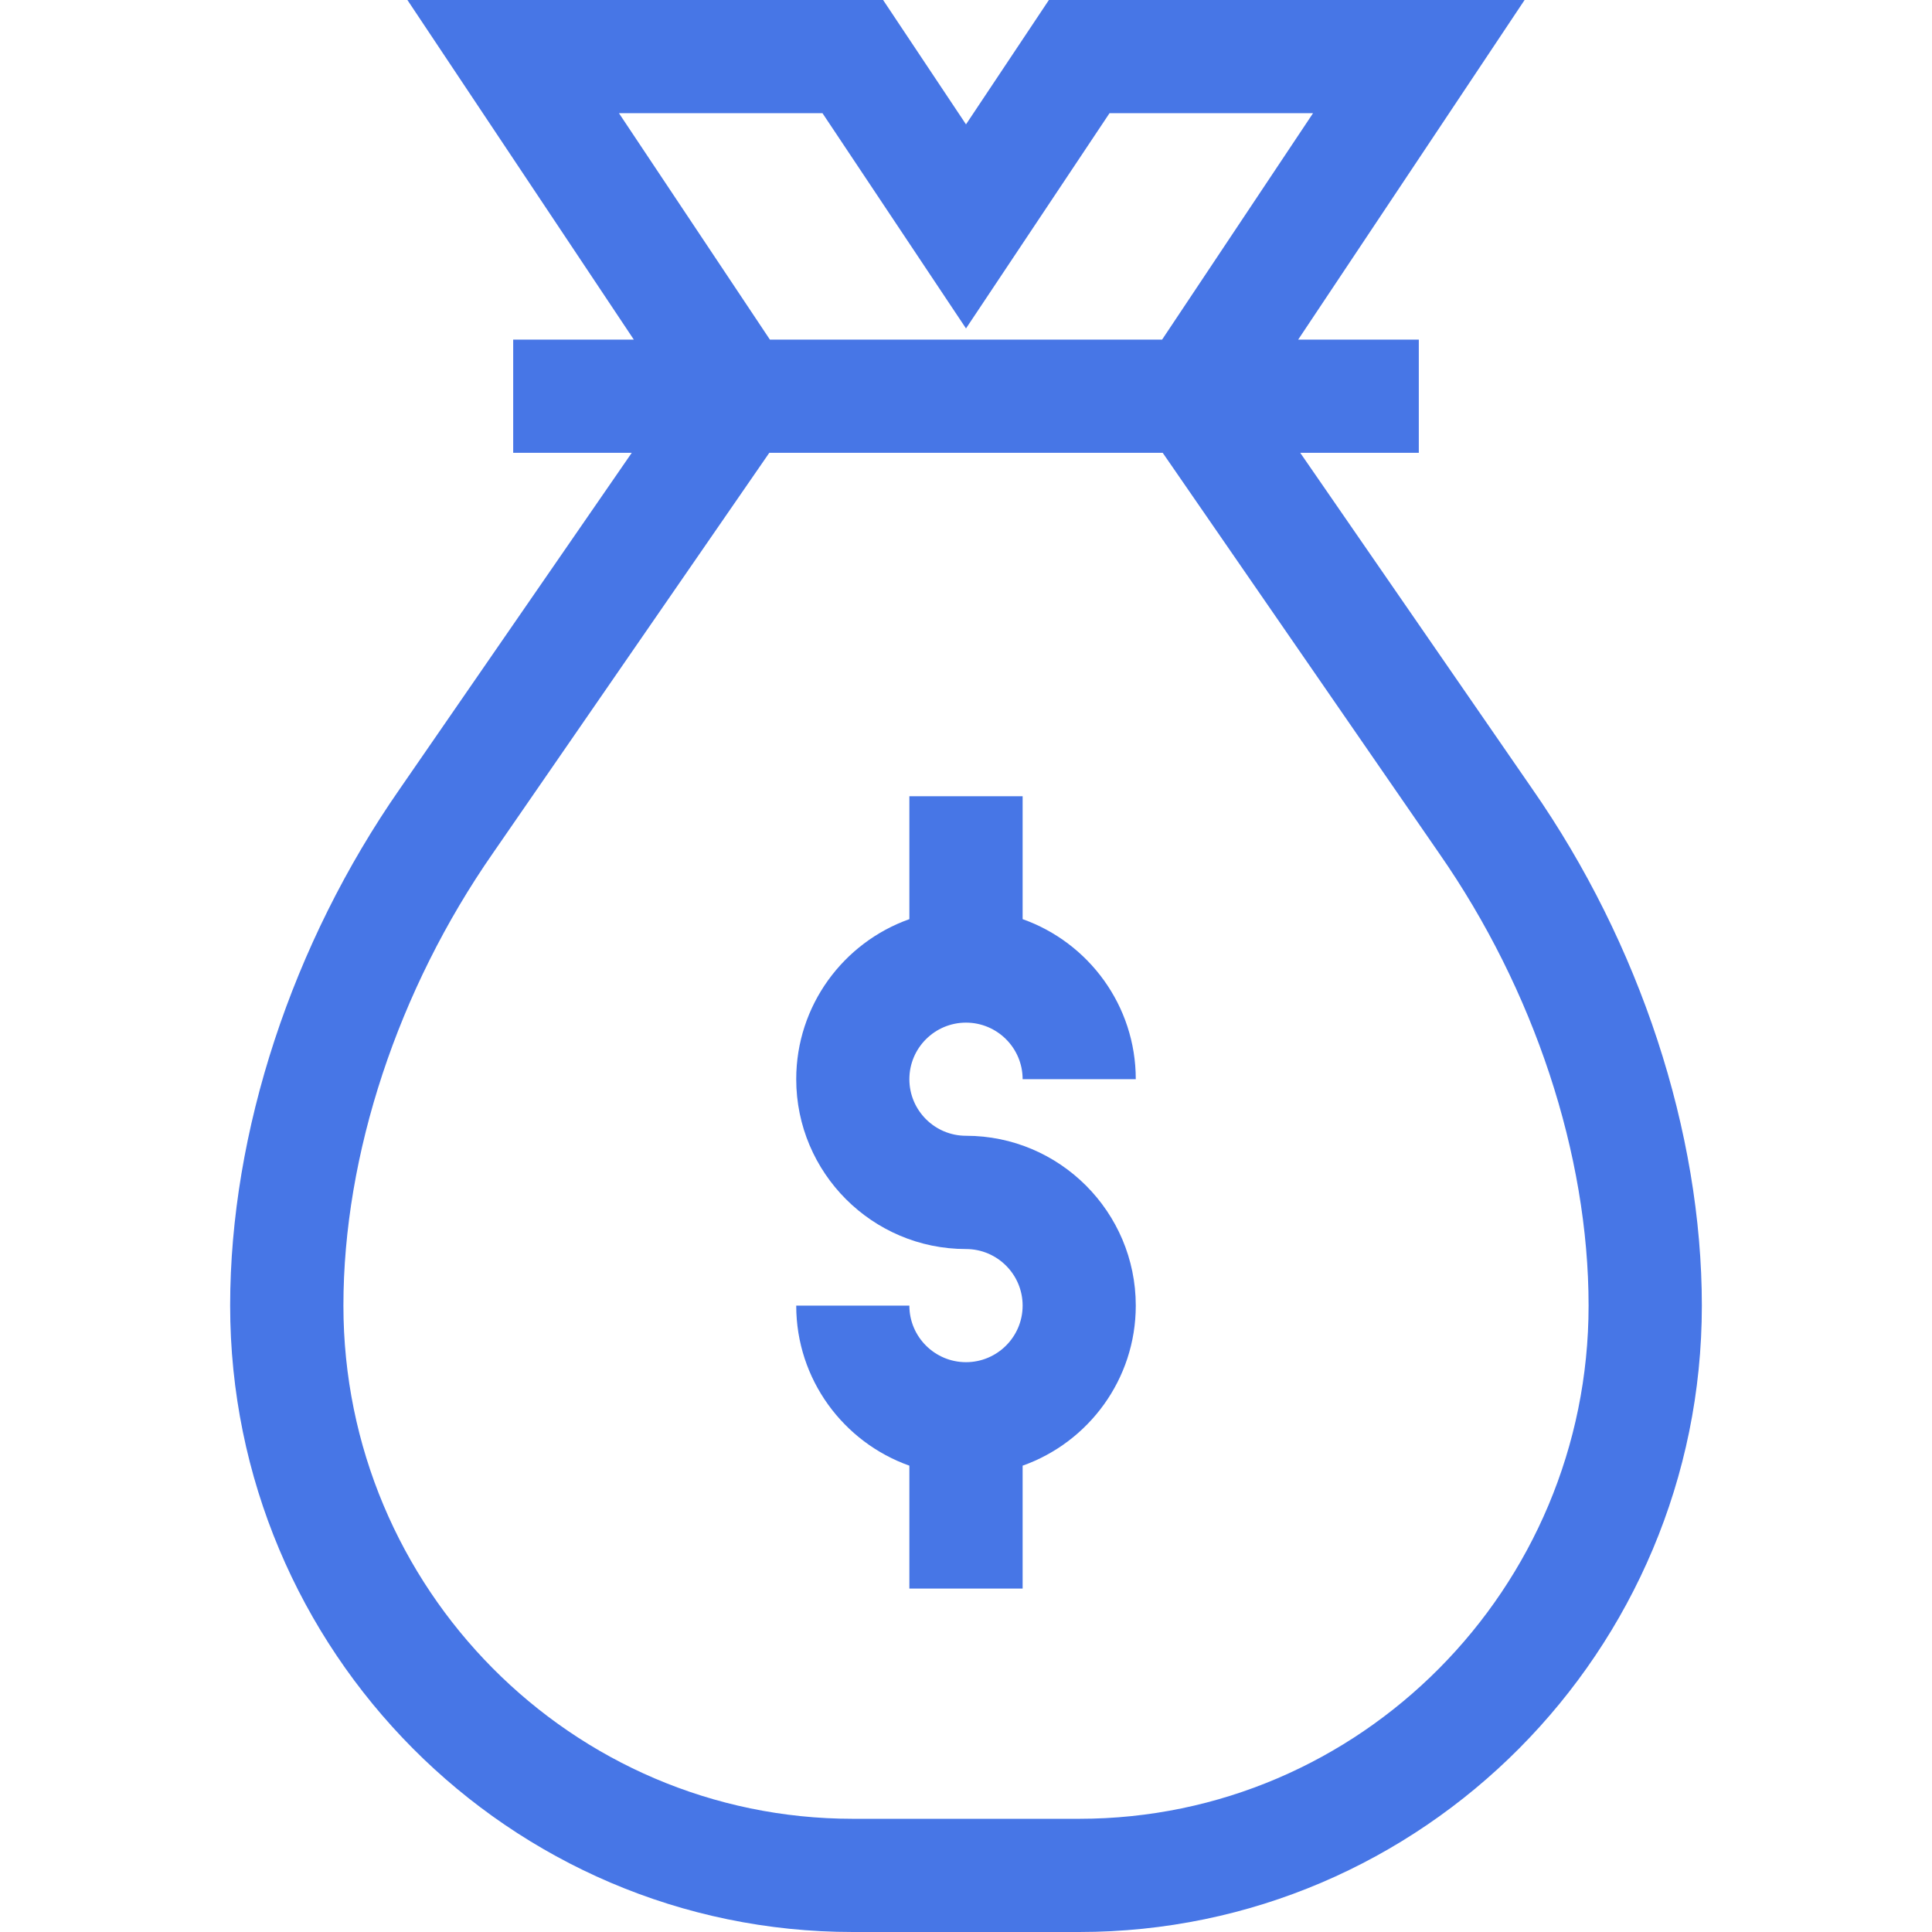
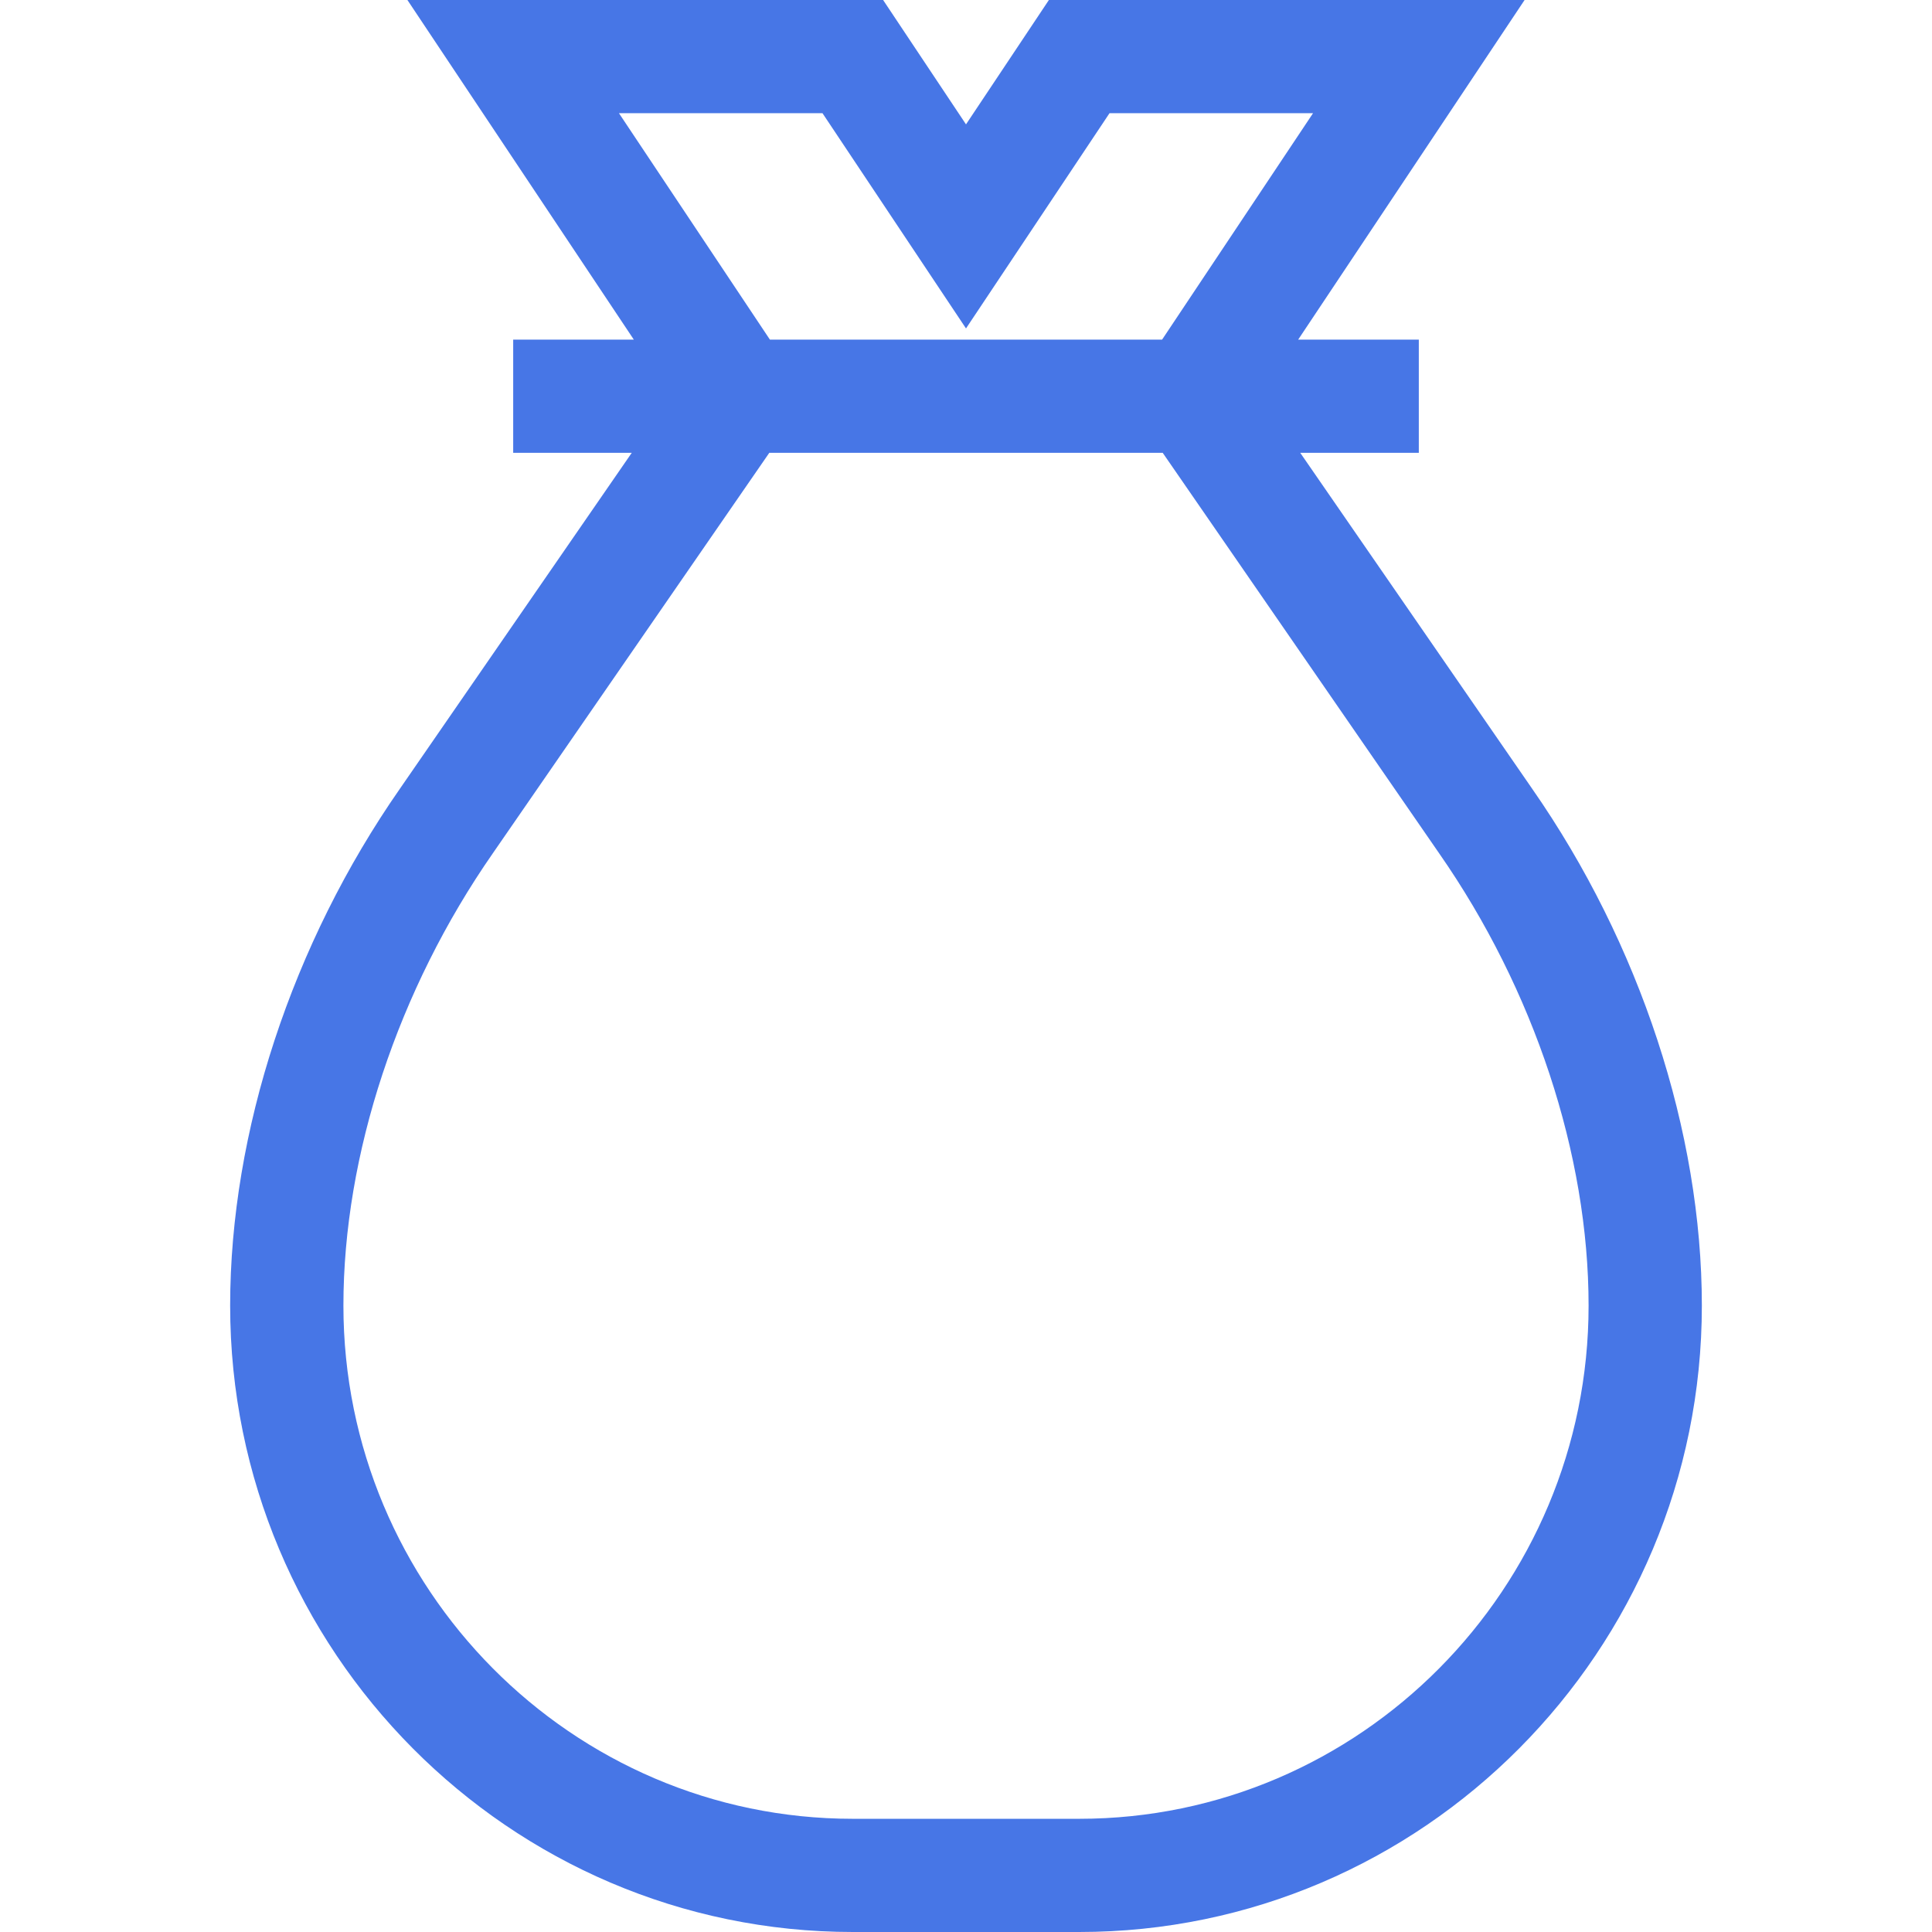
<svg xmlns="http://www.w3.org/2000/svg" width="32" height="32" viewBox="0 0 32 32" fill="none">
  <path d="M3.812 21.625C3.812 27.346 8.439 32 14.125 32H17.875C23.561 32 28.188 27.346 28.188 21.625C28.188 18.749 27.163 15.628 25.378 13.065L21.536 7.5H23.5V5.625H21.502L25.252 0H17.373L16 2.06L14.627 0H6.748L10.498 5.625H8.5V7.5H10.464L6.625 13.062C4.837 15.628 3.812 18.749 3.812 21.625ZM13.623 1.875L16 5.44L18.377 1.875H21.748L19.248 5.625H12.752L10.252 1.875H13.623ZM12.742 7.5H19.258L23.837 14.134C25.41 16.393 26.312 19.123 26.312 21.625C26.312 26.312 22.527 30.125 17.875 30.125H14.125C9.473 30.125 5.688 26.312 5.688 21.625C5.688 19.123 6.59 16.393 8.165 14.13L12.742 7.5Z" fill="#4776E6" />
-   <path d="M16 22.562C15.483 22.562 15.062 22.142 15.062 21.625H13.188C13.188 22.847 13.971 23.889 15.062 24.276V26.312H16.938V24.276C18.029 23.889 18.812 22.847 18.812 21.625C18.812 20.074 17.551 18.812 16 18.812C15.483 18.812 15.062 18.392 15.062 17.875C15.062 17.358 15.483 16.938 16 16.938C16.517 16.938 16.938 17.358 16.938 17.875H18.812C18.812 16.653 18.029 15.611 16.938 15.224V13.188H15.062V15.224C13.971 15.611 13.188 16.653 13.188 17.875C13.188 19.426 14.449 20.688 16 20.688C16.517 20.688 16.938 21.108 16.938 21.625C16.938 22.142 16.517 22.562 16 22.562Z" fill="#4776E6" />
</svg>